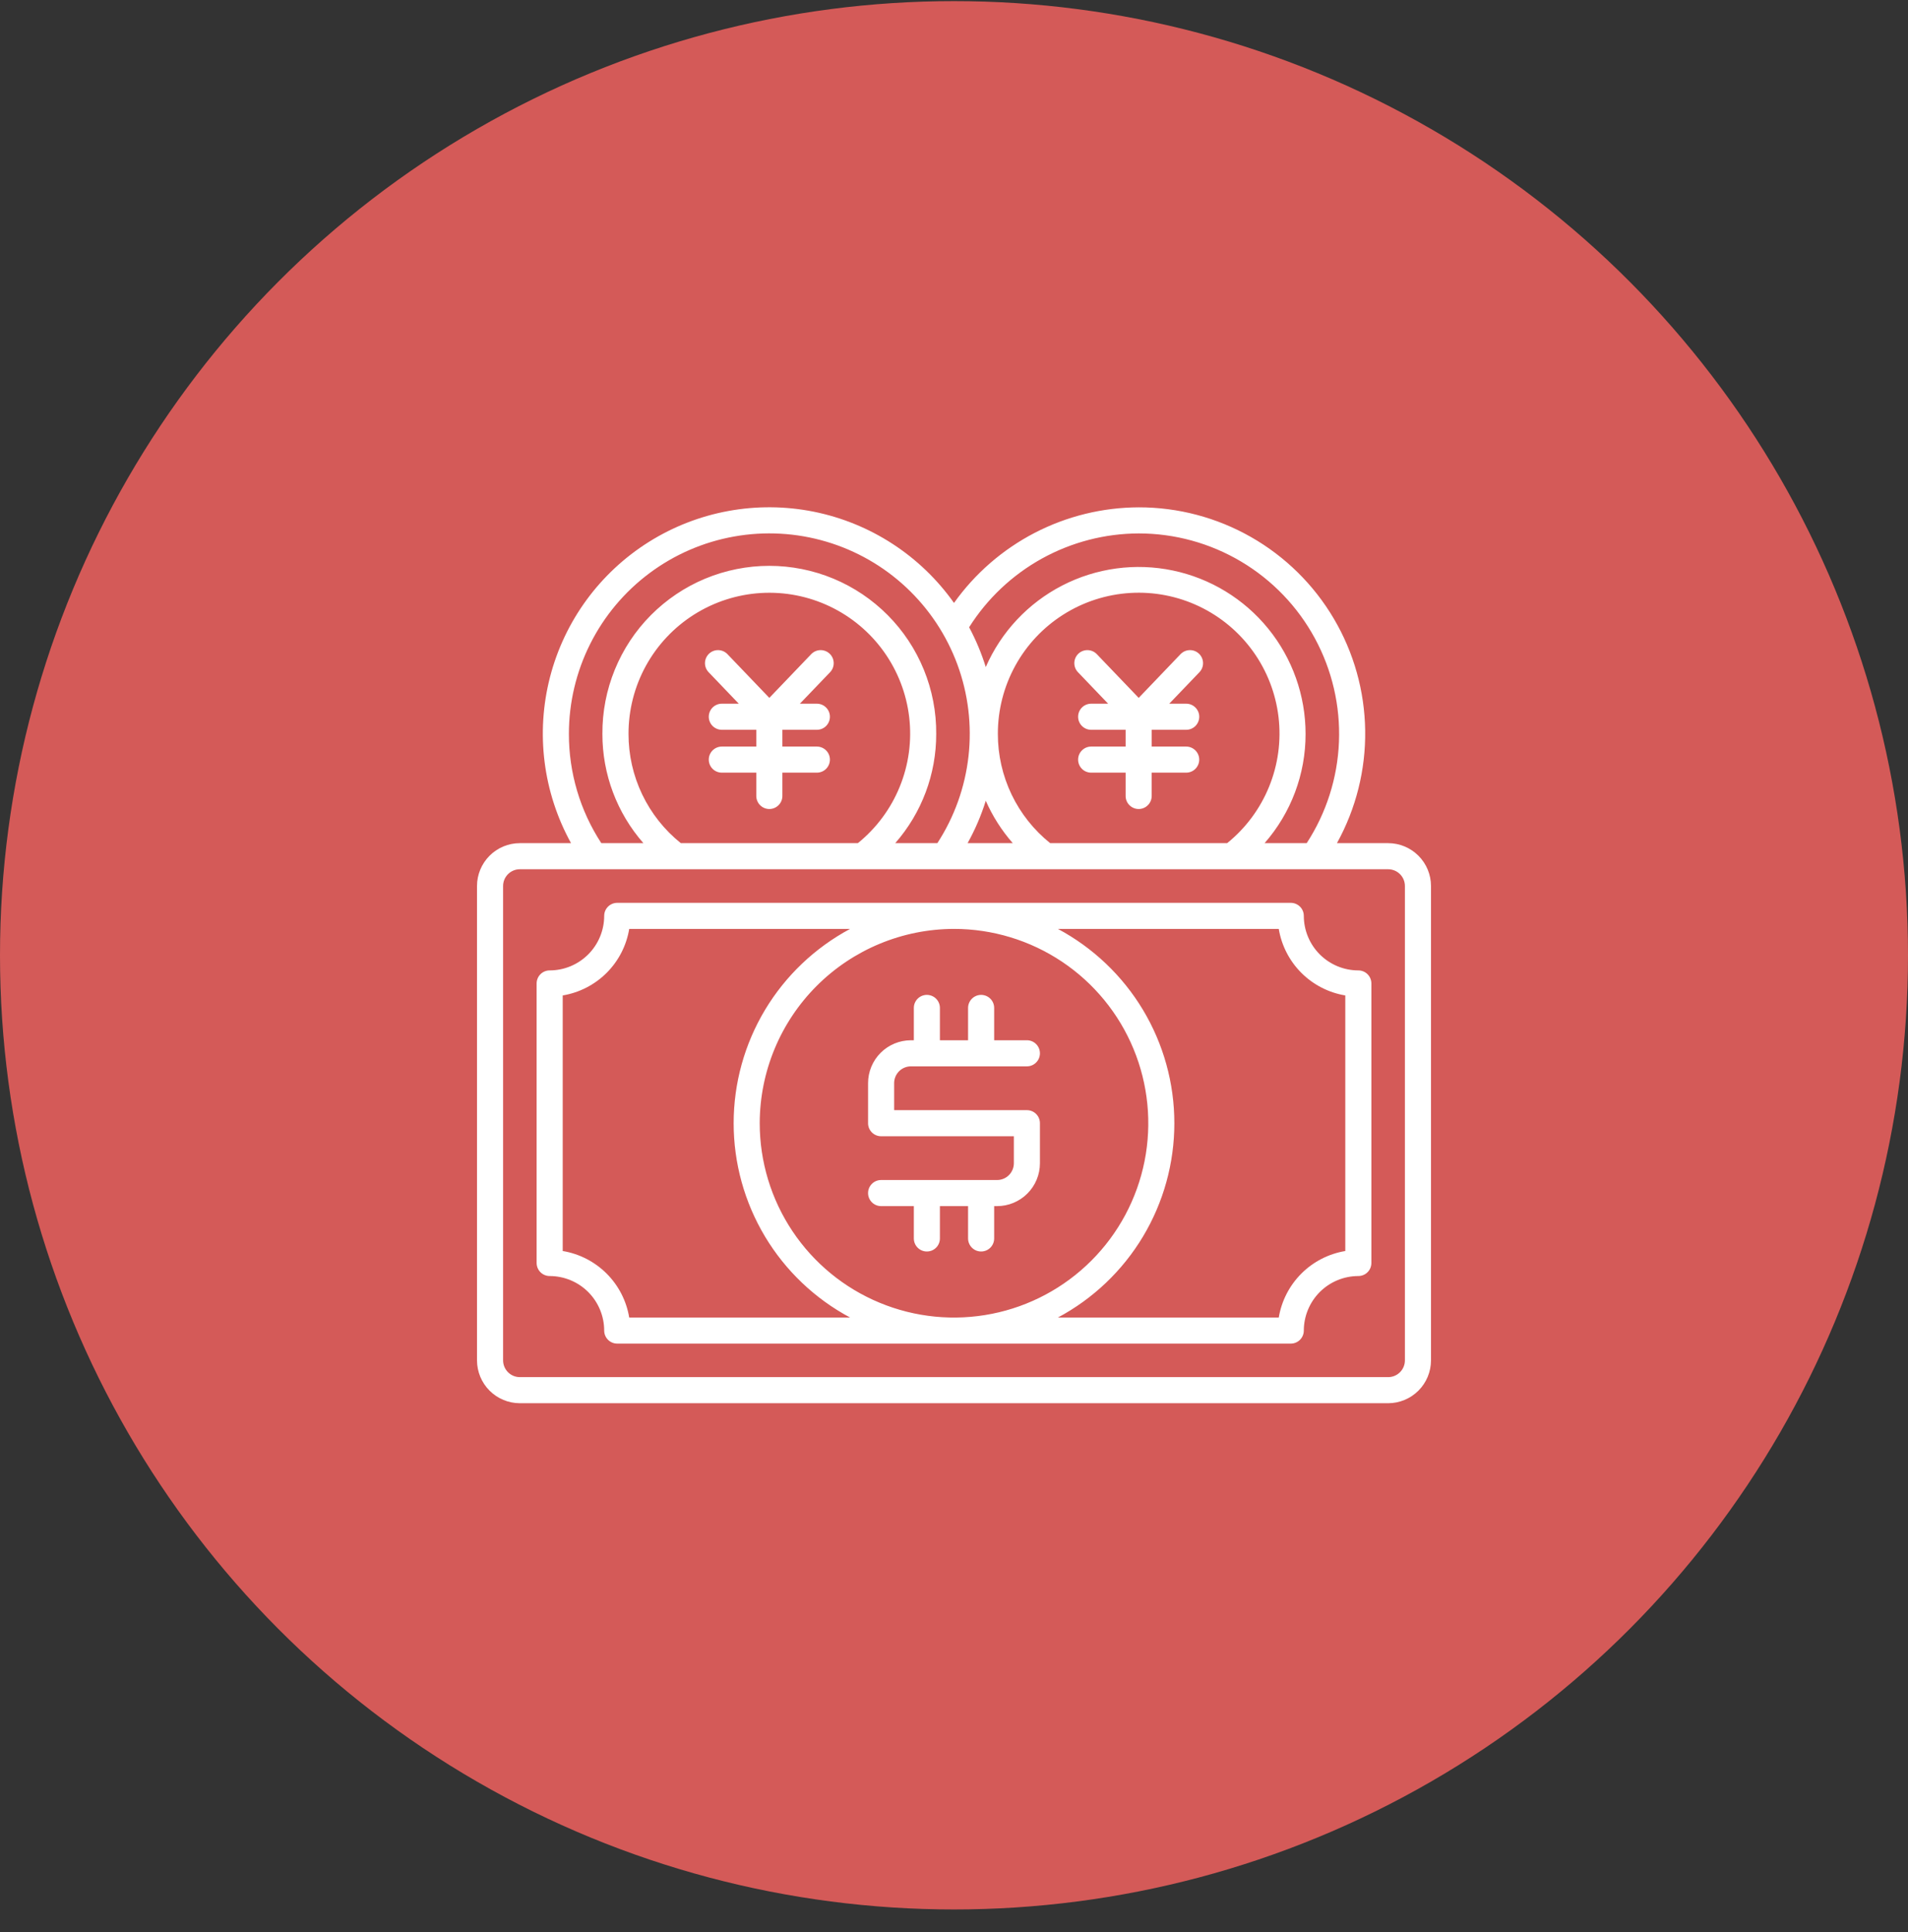
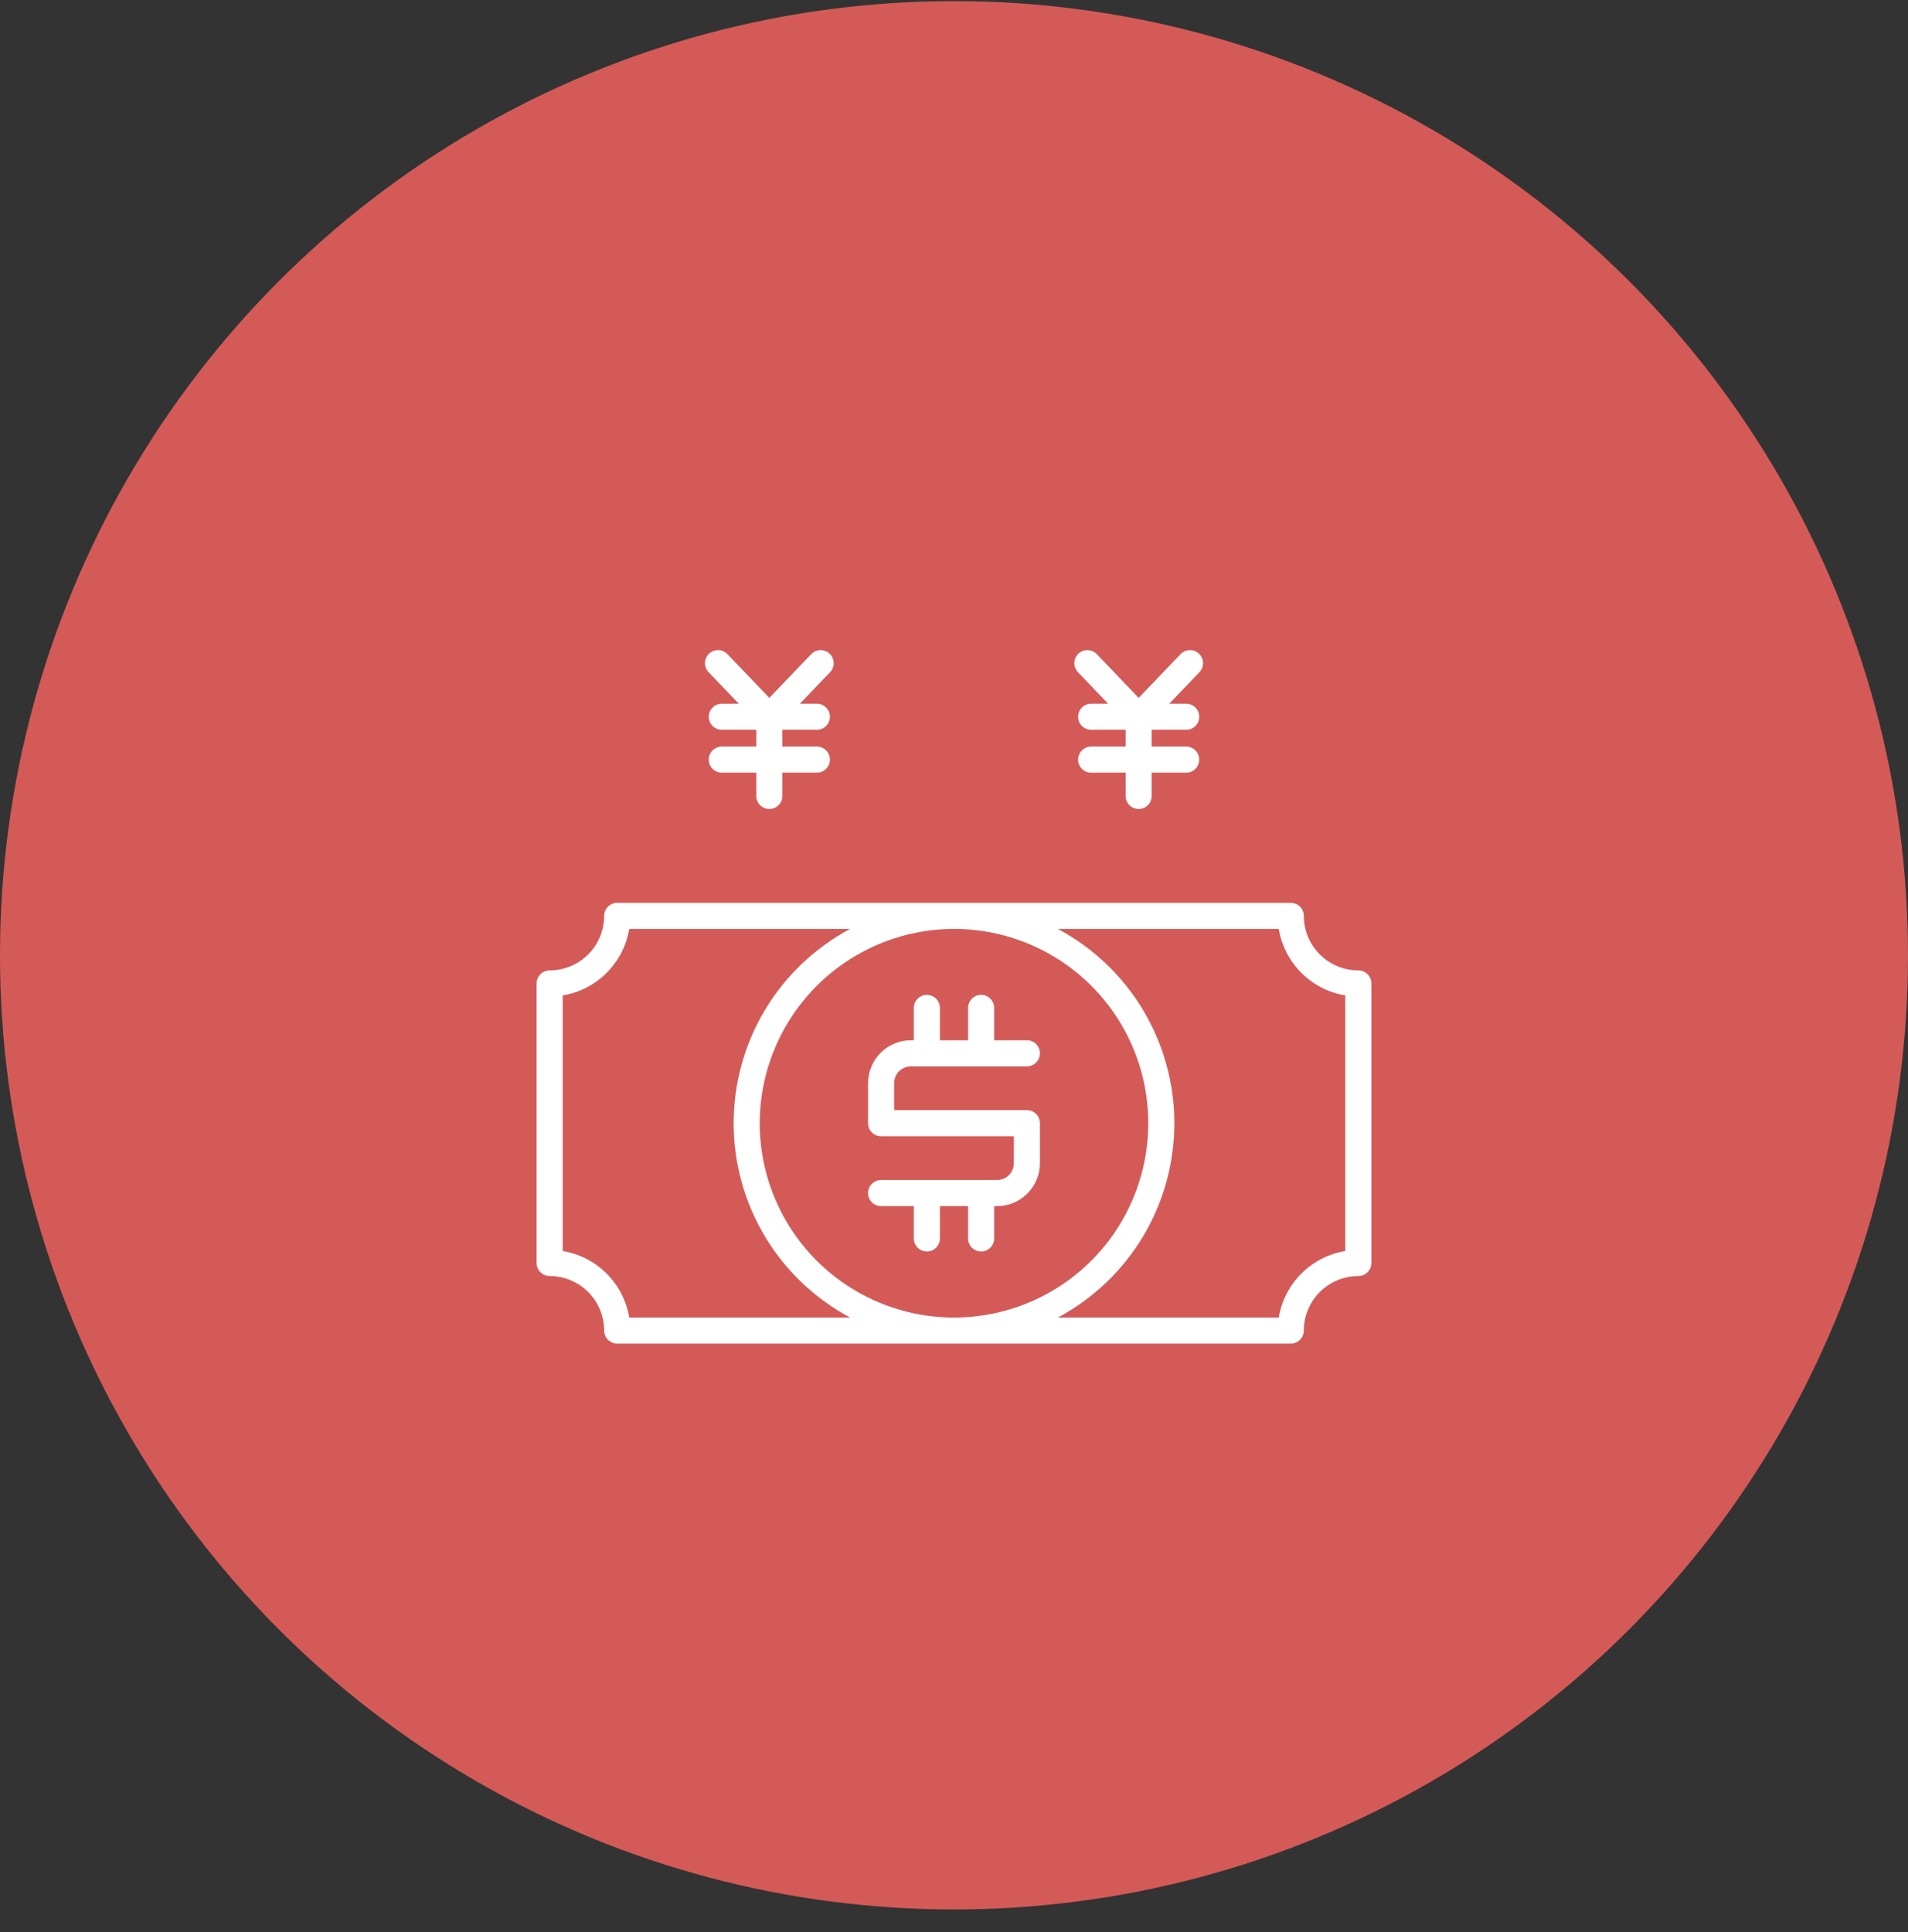
<svg xmlns="http://www.w3.org/2000/svg" width="80" height="81" viewBox="0 0 80 81" fill="none">
  <rect x="0" y="0" width="80" height="81" fill="#333333" stroke="none" />
  <circle cx="40" cy="40.047" r="40" fill="#D45A58" />
-   <path d="M58.203 35.346H56.056C56.855 33.901 57.264 32.272 57.24 30.621C57.217 28.97 56.763 27.353 55.923 25.931C55.084 24.509 53.888 23.331 52.453 22.513C51.018 21.695 49.395 21.266 47.744 21.268C46.227 21.273 44.734 21.639 43.387 22.336C42.041 23.033 40.879 24.041 40 25.276C38.599 23.296 36.493 21.927 34.114 21.45C31.735 20.974 29.264 21.427 27.209 22.716C25.153 24.005 23.669 26.032 23.062 28.381C22.455 30.73 22.77 33.222 23.943 35.346H21.797C21.32 35.346 20.864 35.536 20.527 35.873C20.19 36.21 20.001 36.666 20 37.143V57.028C20.001 57.504 20.19 57.961 20.527 58.298C20.864 58.635 21.32 58.824 21.797 58.825H58.203C58.679 58.824 59.136 58.635 59.473 58.298C59.81 57.961 59.999 57.504 60 57.028V37.143C59.999 36.666 59.81 36.209 59.473 35.873C59.136 35.536 58.679 35.346 58.203 35.346ZM47.743 22.362C49.256 22.361 50.741 22.77 52.041 23.543C53.342 24.317 54.409 25.427 55.13 26.757C55.852 28.087 56.201 29.587 56.141 31.098C56.081 32.61 55.613 34.078 54.788 35.346H53.022C54.133 34.079 54.744 32.451 54.741 30.766C54.741 29.159 54.188 27.6 53.174 26.353C52.16 25.105 50.748 24.245 49.175 23.916C47.602 23.587 45.963 23.81 44.535 24.547C43.106 25.285 41.975 26.491 41.332 27.964C41.153 27.387 40.919 26.829 40.634 26.296C41.392 25.095 42.441 24.105 43.684 23.417C44.927 22.73 46.323 22.366 47.743 22.362ZM41.332 33.569C41.617 34.216 41.999 34.815 42.464 35.346H40.57C40.884 34.781 41.14 34.186 41.332 33.569ZM41.839 30.765C41.837 29.767 42.088 28.785 42.568 27.91C43.048 27.035 43.742 26.297 44.586 25.763C45.429 25.229 46.394 24.918 47.39 24.858C48.386 24.798 49.382 24.992 50.282 25.421C51.184 25.851 51.961 26.501 52.542 27.312C53.124 28.123 53.49 29.069 53.607 30.06C53.724 31.051 53.588 32.056 53.211 32.98C52.835 33.904 52.23 34.718 51.454 35.345H44.031C43.346 34.795 42.793 34.098 42.413 33.305C42.034 32.512 41.837 31.644 41.839 30.765ZM23.853 30.765C23.853 29.457 24.158 28.167 24.744 26.998C25.33 25.829 26.181 24.812 27.229 24.03C28.277 23.247 29.493 22.72 30.781 22.491C32.068 22.261 33.392 22.335 34.646 22.707C35.9 23.078 37.05 23.738 38.004 24.632C38.958 25.527 39.691 26.632 40.143 27.859C40.595 29.086 40.754 30.402 40.608 31.702C40.462 33.002 40.015 34.249 39.302 35.346H37.536C38.647 34.079 39.258 32.451 39.254 30.766C39.261 29.843 39.084 28.928 38.735 28.074C38.386 27.219 37.872 26.442 37.221 25.788C36.571 25.133 35.797 24.613 34.945 24.258C34.093 23.904 33.179 23.721 32.256 23.721C31.334 23.721 30.42 23.904 29.567 24.258C28.715 24.613 27.942 25.133 27.291 25.788C26.641 26.442 26.127 27.219 25.778 28.074C25.429 28.928 25.252 29.843 25.258 30.766C25.255 32.451 25.866 34.079 26.977 35.346H25.212C24.322 33.984 23.85 32.392 23.853 30.765ZM26.353 30.765C26.351 29.767 26.602 28.785 27.082 27.911C27.563 27.036 28.257 26.298 29.101 25.764C29.944 25.231 30.909 24.92 31.904 24.86C32.901 24.8 33.895 24.994 34.796 25.423C35.697 25.852 36.475 26.503 37.056 27.314C37.637 28.125 38.004 29.07 38.121 30.061C38.238 31.052 38.102 32.056 37.725 32.981C37.349 33.905 36.745 34.718 35.969 35.346H28.546C27.86 34.796 27.307 34.099 26.927 33.306C26.547 32.513 26.351 31.644 26.353 30.765ZM58.906 57.028C58.906 57.214 58.832 57.393 58.7 57.525C58.568 57.657 58.389 57.731 58.203 57.731H21.797C21.61 57.731 21.432 57.657 21.3 57.525C21.168 57.393 21.094 57.214 21.094 57.028V37.143C21.094 36.956 21.168 36.778 21.3 36.646C21.432 36.514 21.61 36.44 21.797 36.44H58.203C58.389 36.44 58.568 36.514 58.7 36.646C58.832 36.778 58.906 36.956 58.906 37.143V57.028Z" fill="white" />
  <path d="M56.953 40.681C56.347 40.68 55.766 40.439 55.337 40.01C54.909 39.582 54.668 39.001 54.667 38.395C54.667 38.249 54.61 38.11 54.507 38.008C54.404 37.905 54.265 37.848 54.12 37.848H25.88C25.735 37.848 25.596 37.905 25.493 38.008C25.39 38.11 25.333 38.249 25.333 38.395C25.332 39.001 25.091 39.582 24.663 40.01C24.234 40.439 23.653 40.68 23.047 40.681C22.902 40.681 22.763 40.738 22.66 40.841C22.558 40.943 22.5 41.082 22.5 41.227V52.946C22.5 53.091 22.558 53.23 22.66 53.333C22.763 53.435 22.902 53.493 23.047 53.493C23.653 53.494 24.234 53.735 24.663 54.163C25.091 54.592 25.332 55.173 25.333 55.779C25.333 55.924 25.39 56.063 25.493 56.166C25.596 56.269 25.735 56.326 25.88 56.326H54.12C54.265 56.326 54.404 56.269 54.507 56.166C54.61 56.063 54.667 55.924 54.667 55.779C54.668 55.173 54.909 54.592 55.337 54.163C55.766 53.735 56.347 53.494 56.953 53.493C57.025 53.493 57.096 53.479 57.163 53.451C57.229 53.424 57.289 53.384 57.34 53.333C57.391 53.282 57.431 53.222 57.459 53.155C57.486 53.089 57.5 53.018 57.5 52.946V41.227C57.5 41.082 57.442 40.943 57.34 40.841C57.237 40.738 57.098 40.681 56.953 40.681ZM26.382 55.233C26.267 54.535 25.936 53.891 25.436 53.391C24.936 52.891 24.291 52.56 23.594 52.444V41.73C24.291 41.614 24.935 41.283 25.436 40.783C25.936 40.283 26.267 39.639 26.382 38.941H35.644C34.169 39.73 32.935 40.904 32.075 42.338C31.215 43.773 30.761 45.414 30.761 47.087C30.761 48.76 31.215 50.401 32.075 51.836C32.935 53.271 34.169 54.445 35.644 55.233H26.382ZM40 38.941C41.611 38.941 43.186 39.419 44.526 40.314C45.865 41.209 46.91 42.481 47.526 43.97C48.143 45.458 48.304 47.096 47.99 48.676C47.675 50.257 46.9 51.708 45.76 52.847C44.621 53.987 43.17 54.763 41.589 55.077C40.009 55.391 38.371 55.23 36.883 54.613C35.394 53.997 34.122 52.952 33.227 51.613C32.332 50.273 31.854 48.698 31.854 47.087C31.857 44.928 32.716 42.857 34.243 41.33C35.77 39.803 37.84 38.944 40 38.941ZM56.406 52.444C55.708 52.56 55.064 52.891 54.564 53.391C54.064 53.891 53.733 54.535 53.617 55.233H44.356C45.831 54.445 47.065 53.271 47.925 51.836C48.785 50.401 49.239 48.76 49.239 47.087C49.239 45.414 48.785 43.773 47.925 42.338C47.065 40.904 45.831 39.73 44.356 38.941H53.617C53.733 39.639 54.064 40.283 54.564 40.783C55.064 41.283 55.709 41.615 56.406 41.73V52.444Z" fill="white" />
  <path d="M41.806 49.468H36.943C36.798 49.468 36.659 49.526 36.557 49.629C36.454 49.731 36.397 49.87 36.397 50.015C36.397 50.16 36.454 50.299 36.557 50.402C36.659 50.504 36.798 50.562 36.943 50.562H38.316V51.917C38.316 52.062 38.373 52.202 38.476 52.304C38.578 52.407 38.717 52.464 38.862 52.464C39.008 52.464 39.147 52.407 39.249 52.304C39.352 52.202 39.409 52.062 39.409 51.917V50.562H40.59V51.917C40.59 52.062 40.648 52.202 40.751 52.304C40.853 52.407 40.992 52.464 41.137 52.464C41.282 52.464 41.422 52.407 41.524 52.304C41.627 52.202 41.684 52.062 41.684 51.917V50.562H41.806C42.283 50.562 42.74 50.372 43.077 50.035C43.413 49.698 43.603 49.242 43.603 48.765V47.086C43.603 46.94 43.546 46.801 43.443 46.699C43.341 46.596 43.202 46.539 43.056 46.539H37.49V45.406C37.49 45.219 37.565 45.041 37.696 44.909C37.828 44.777 38.007 44.703 38.193 44.703H43.056C43.202 44.703 43.341 44.645 43.443 44.542C43.546 44.44 43.603 44.301 43.603 44.156C43.603 44.011 43.546 43.872 43.443 43.769C43.341 43.666 43.202 43.609 43.056 43.609H41.684V42.254C41.684 42.109 41.627 41.97 41.524 41.867C41.422 41.765 41.282 41.707 41.137 41.707C40.992 41.707 40.853 41.765 40.751 41.867C40.648 41.97 40.59 42.109 40.59 42.254V43.609H39.409V42.254C39.409 42.109 39.352 41.97 39.249 41.867C39.147 41.765 39.008 41.707 38.862 41.707C38.717 41.707 38.578 41.765 38.476 41.867C38.373 41.97 38.316 42.109 38.316 42.254V43.609H38.193C37.717 43.61 37.26 43.799 36.923 44.136C36.587 44.473 36.397 44.93 36.397 45.406V47.086C36.396 47.158 36.411 47.229 36.438 47.295C36.465 47.361 36.506 47.422 36.557 47.473C36.607 47.523 36.668 47.564 36.734 47.591C36.8 47.619 36.871 47.633 36.943 47.633H42.51V48.766C42.509 48.952 42.435 49.13 42.303 49.262C42.172 49.394 41.993 49.468 41.806 49.468Z" fill="white" />
  <path d="M34.014 27.422L32.257 29.256L30.5 27.422C30.451 27.37 30.391 27.329 30.326 27.3C30.26 27.271 30.189 27.256 30.117 27.254C30.045 27.253 29.974 27.265 29.907 27.291C29.84 27.317 29.779 27.356 29.727 27.406C29.675 27.456 29.634 27.515 29.605 27.581C29.576 27.647 29.56 27.717 29.559 27.789C29.557 27.861 29.57 27.932 29.596 27.999C29.622 28.066 29.661 28.127 29.711 28.179L30.976 29.5H30.265C30.12 29.5 29.981 29.558 29.878 29.66C29.776 29.763 29.718 29.902 29.718 30.047C29.718 30.192 29.776 30.331 29.878 30.433C29.981 30.536 30.12 30.594 30.265 30.594H31.71V31.297H30.265C30.12 31.297 29.981 31.355 29.878 31.458C29.776 31.56 29.718 31.699 29.718 31.844C29.718 31.989 29.776 32.128 29.878 32.231C29.981 32.334 30.12 32.391 30.265 32.391H31.71V33.368C31.71 33.513 31.768 33.652 31.87 33.754C31.973 33.857 32.112 33.915 32.257 33.915C32.402 33.915 32.541 33.857 32.644 33.754C32.746 33.652 32.804 33.513 32.804 33.368V32.391H34.25C34.395 32.391 34.535 32.334 34.637 32.231C34.74 32.128 34.797 31.989 34.797 31.844C34.797 31.699 34.74 31.56 34.637 31.458C34.535 31.355 34.395 31.297 34.25 31.297H32.804V30.594H34.25C34.395 30.594 34.535 30.537 34.637 30.434C34.74 30.331 34.797 30.192 34.797 30.047C34.797 29.902 34.74 29.763 34.637 29.661C34.535 29.558 34.395 29.5 34.25 29.5H33.538L34.804 28.18C34.905 28.075 34.959 27.935 34.956 27.79C34.953 27.645 34.893 27.507 34.788 27.406C34.683 27.306 34.543 27.251 34.398 27.254C34.252 27.257 34.115 27.318 34.014 27.422Z" fill="white" />
  <path d="M49.5 27.422L47.744 29.256L45.987 27.422C45.937 27.37 45.878 27.329 45.812 27.3C45.746 27.271 45.675 27.256 45.603 27.254C45.532 27.253 45.46 27.265 45.393 27.291C45.326 27.317 45.265 27.356 45.213 27.406C45.162 27.456 45.12 27.515 45.091 27.581C45.062 27.647 45.047 27.717 45.045 27.789C45.044 27.861 45.056 27.932 45.082 27.999C45.108 28.066 45.147 28.127 45.197 28.179L46.462 29.5H45.75C45.605 29.5 45.466 29.558 45.364 29.66C45.261 29.763 45.204 29.902 45.204 30.047C45.204 30.192 45.261 30.331 45.364 30.433C45.466 30.536 45.605 30.594 45.75 30.594H47.196V31.297H45.75C45.605 31.297 45.466 31.355 45.364 31.458C45.261 31.56 45.204 31.699 45.204 31.844C45.204 31.989 45.261 32.128 45.364 32.231C45.466 32.334 45.605 32.391 45.75 32.391H47.196V33.368C47.196 33.513 47.253 33.652 47.356 33.754C47.459 33.857 47.598 33.915 47.743 33.915C47.888 33.915 48.027 33.857 48.129 33.754C48.232 33.652 48.289 33.513 48.289 33.368V32.391H49.735C49.88 32.391 50.019 32.334 50.121 32.231C50.224 32.128 50.282 31.989 50.282 31.844C50.282 31.699 50.224 31.56 50.121 31.458C50.019 31.355 49.88 31.297 49.735 31.297H48.29V30.594H49.736C49.881 30.594 50.02 30.537 50.122 30.434C50.225 30.331 50.283 30.192 50.283 30.047C50.283 29.902 50.225 29.763 50.122 29.661C50.02 29.558 49.881 29.5 49.736 29.5H49.025L50.29 28.18C50.34 28.128 50.379 28.067 50.405 28C50.431 27.933 50.444 27.862 50.442 27.79C50.441 27.718 50.425 27.647 50.396 27.581C50.367 27.515 50.326 27.456 50.274 27.406C50.222 27.357 50.161 27.317 50.094 27.291C50.027 27.265 49.956 27.253 49.884 27.254C49.812 27.256 49.741 27.271 49.675 27.3C49.61 27.329 49.55 27.37 49.5 27.422Z" fill="white" />
</svg>